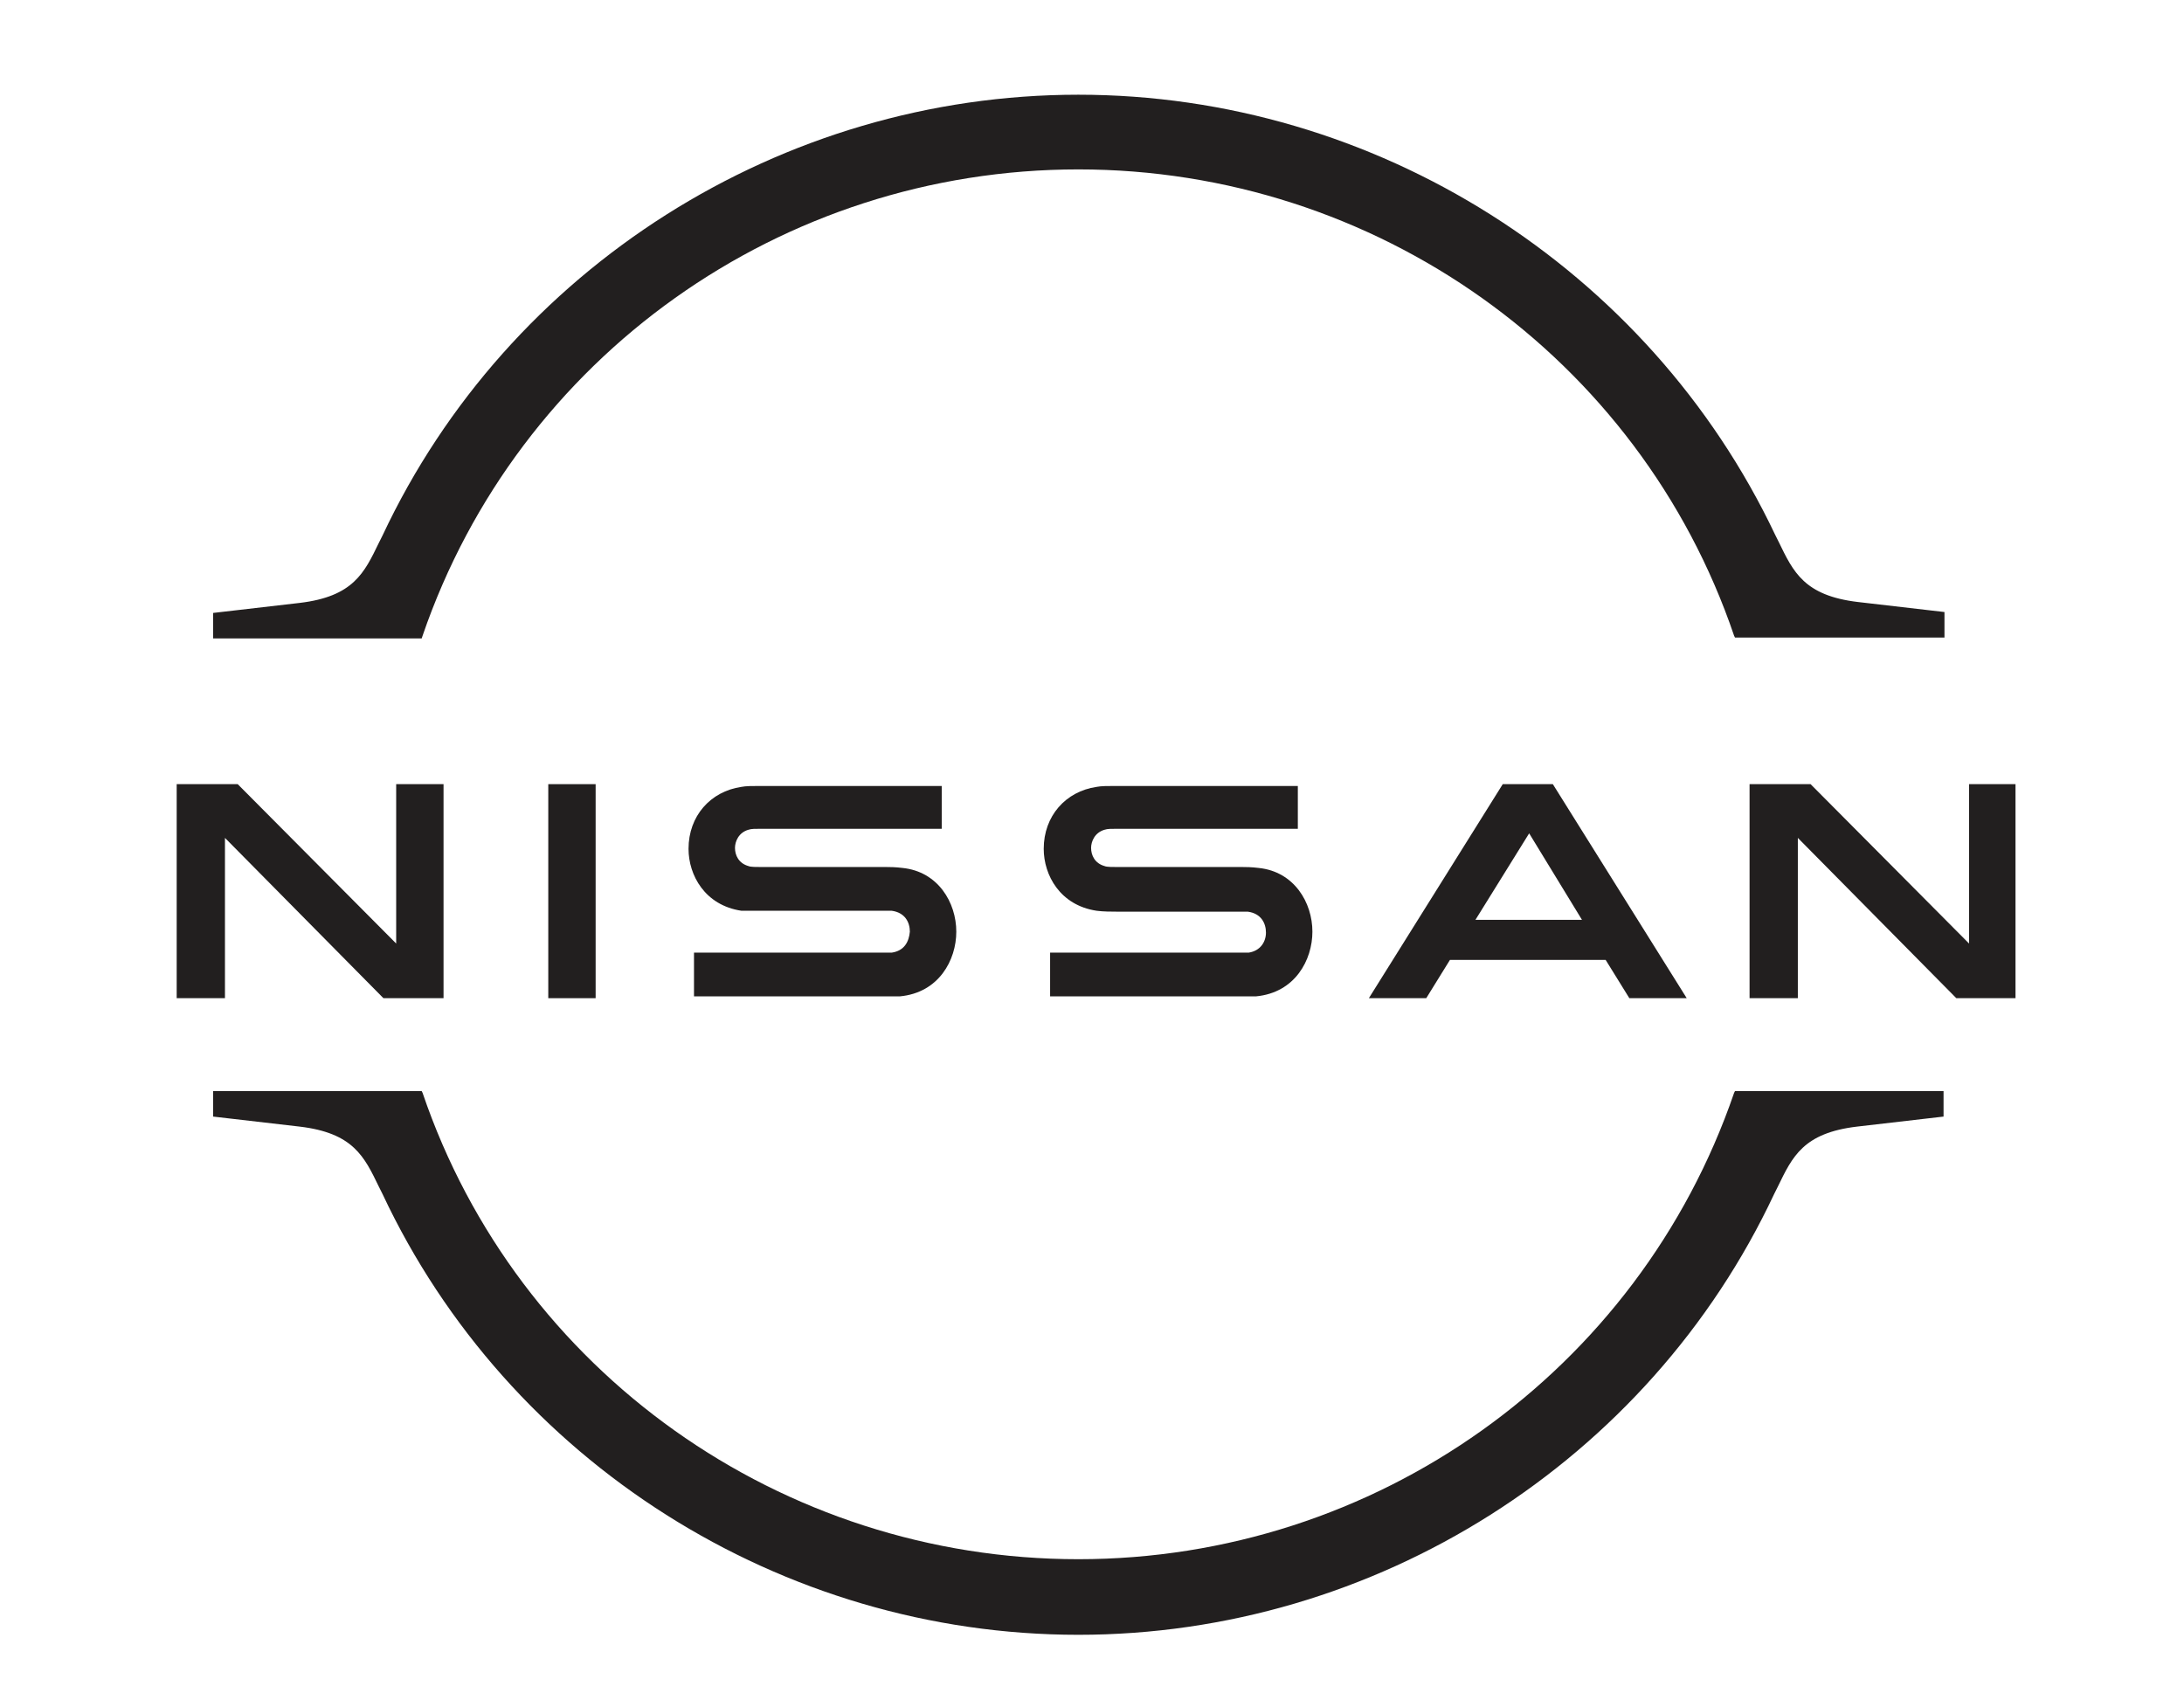
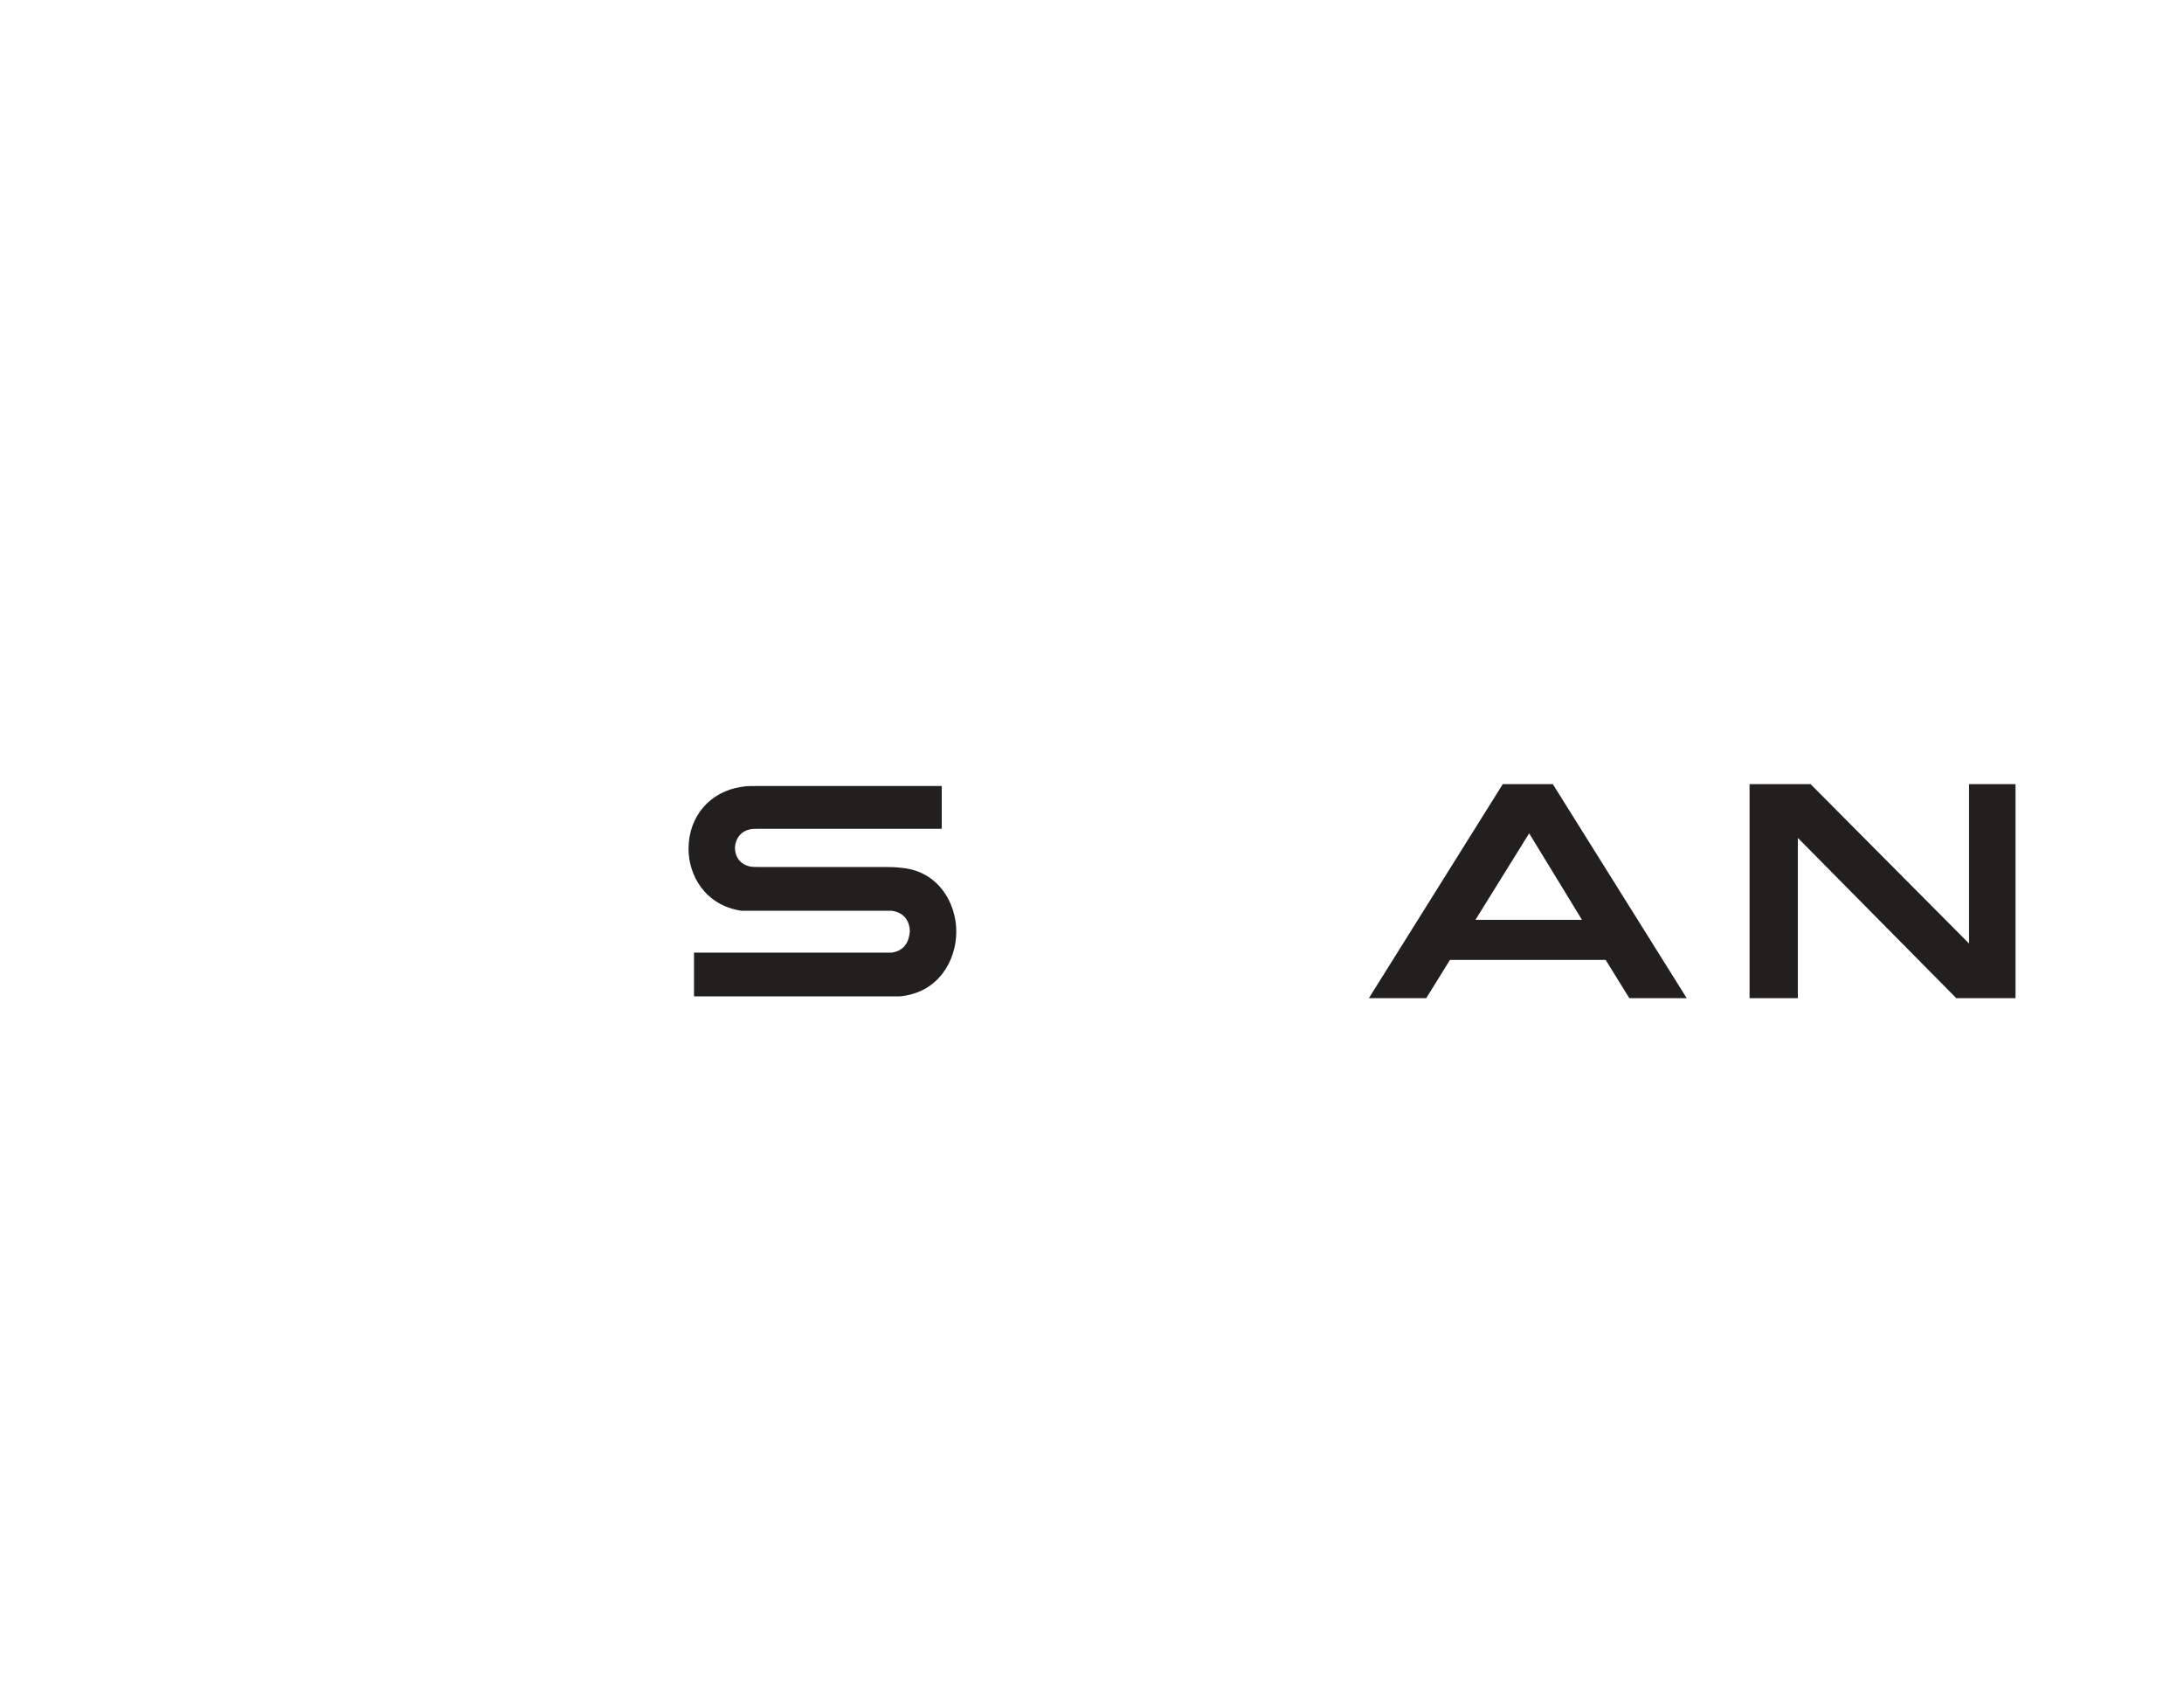
<svg xmlns="http://www.w3.org/2000/svg" version="1.1" id="Capa_1" x="0px" y="0px" viewBox="0 0 239.8 187.4" style="enable-background:new 0 0 239.8 187.4;" xml:space="preserve">
  <style type="text/css">
	.st0{fill:#221F1F;}
</style>
  <g>
-     <rect x="60.2" y="86.1" class="st0" width="5.2" height="23.5" />
-     <polygon class="st0" points="48.7,109.6 48.7,86.1 43.5,86.1 43.5,103.6 26.1,86.1 19.4,86.1 19.4,109.6 24.7,109.6 24.7,92    42.1,109.6  " />
    <polygon class="st0" points="216.2,86.1 216.2,103.6 198.8,86.1 192.1,86.1 192.1,109.6 197.4,109.6 197.4,92 214.8,109.6    221.3,109.6 221.3,86.1  " />
    <path class="st0" d="M173.7,101H162l5.9-9.5L173.7,101z M165,86.1l-14.7,23.5h6.3l2.6-4.2h17.1l2.6,4.2h6.3l-14.7-23.5H165z" />
-     <path class="st0" d="M137.1,104.6c-0.2,0-0.8,0-1.1,0h-20.7v4.8h21c0.2,0,1.4,0,1.6,0c4.3-0.4,6.2-4,6.2-7.1c0-3.2-2-6.6-5.9-7   c-0.8-0.1-1.4-0.1-1.7-0.1h-13.7c-0.6,0-1.3,0-1.5-0.1c-1.1-0.3-1.5-1.2-1.5-2c0-0.7,0.4-1.7,1.5-2c0.3-0.1,0.7-0.1,1.4-0.1h19.8   v-4.7h-20.1c-0.8,0-1.5,0-2,0.1c-3.4,0.5-5.8,3.2-5.8,6.8c0,2.9,1.8,6.2,5.8,6.8c0.7,0.1,1.7,0.1,2.2,0.1H136c0.2,0,0.8,0,1,0   c1.5,0.2,2,1.3,2,2.3C139,103.4,138.4,104.4,137.1,104.6" />
    <path class="st0" d="M97.9,104.6c-0.2,0-0.8,0-1,0H76.2v4.8h21c0.2,0,1.4,0,1.6,0c4.3-0.4,6.2-4,6.2-7.1c0-3.2-2-6.6-5.9-7   c-0.8-0.1-1.4-0.1-1.7-0.1H83.7c-0.6,0-1.3,0-1.5-0.1c-1.1-0.3-1.5-1.2-1.5-2c0-0.7,0.4-1.7,1.5-2c0.3-0.1,0.7-0.1,1.4-0.1h19.8   v-4.7H83.4c-0.8,0-1.5,0-2,0.1c-3.4,0.5-5.8,3.2-5.8,6.8c0,2.9,1.8,6.2,5.8,6.8C82,100,83,100,83.5,100h13.4c0.2,0,0.8,0,1,0   c1.5,0.2,2,1.3,2,2.3C99.8,103.4,99.3,104.4,97.9,104.6" />
    <g>
-       <path class="st0" d="M46.4,69.8c10.5-30.6,39.4-51.2,72-51.2s61.6,20.6,72,51.2l0.1,0.2h23v-2.8l-9.5-1.1    c-5.9-0.7-7.1-3.3-8.7-6.6l-0.4-0.8C181,29.4,151,10.4,118.4,10.4c-32.6,0-62.6,19-76.4,48.4l-0.4,0.8c-1.6,3.3-2.8,5.9-8.7,6.6    l-9.5,1.1v2.8h22.9L46.4,69.8z" />
-       <path class="st0" d="M190.5,119.8l-0.1,0.2c-10.5,30.6-39.4,51.2-72,51.2s-61.6-20.6-72-51.2l-0.1-0.2H23.4v2.8l9.5,1.1    c5.9,0.7,7.1,3.3,8.7,6.6l0.4,0.8c13.8,29.4,43.8,48.4,76.4,48.4s62.6-19,76.4-48.4l0.4-0.8c1.6-3.3,2.8-5.9,8.7-6.6l9.5-1.1v-2.8    H190.5z" />
-     </g>
+       </g>
  </g>
</svg>